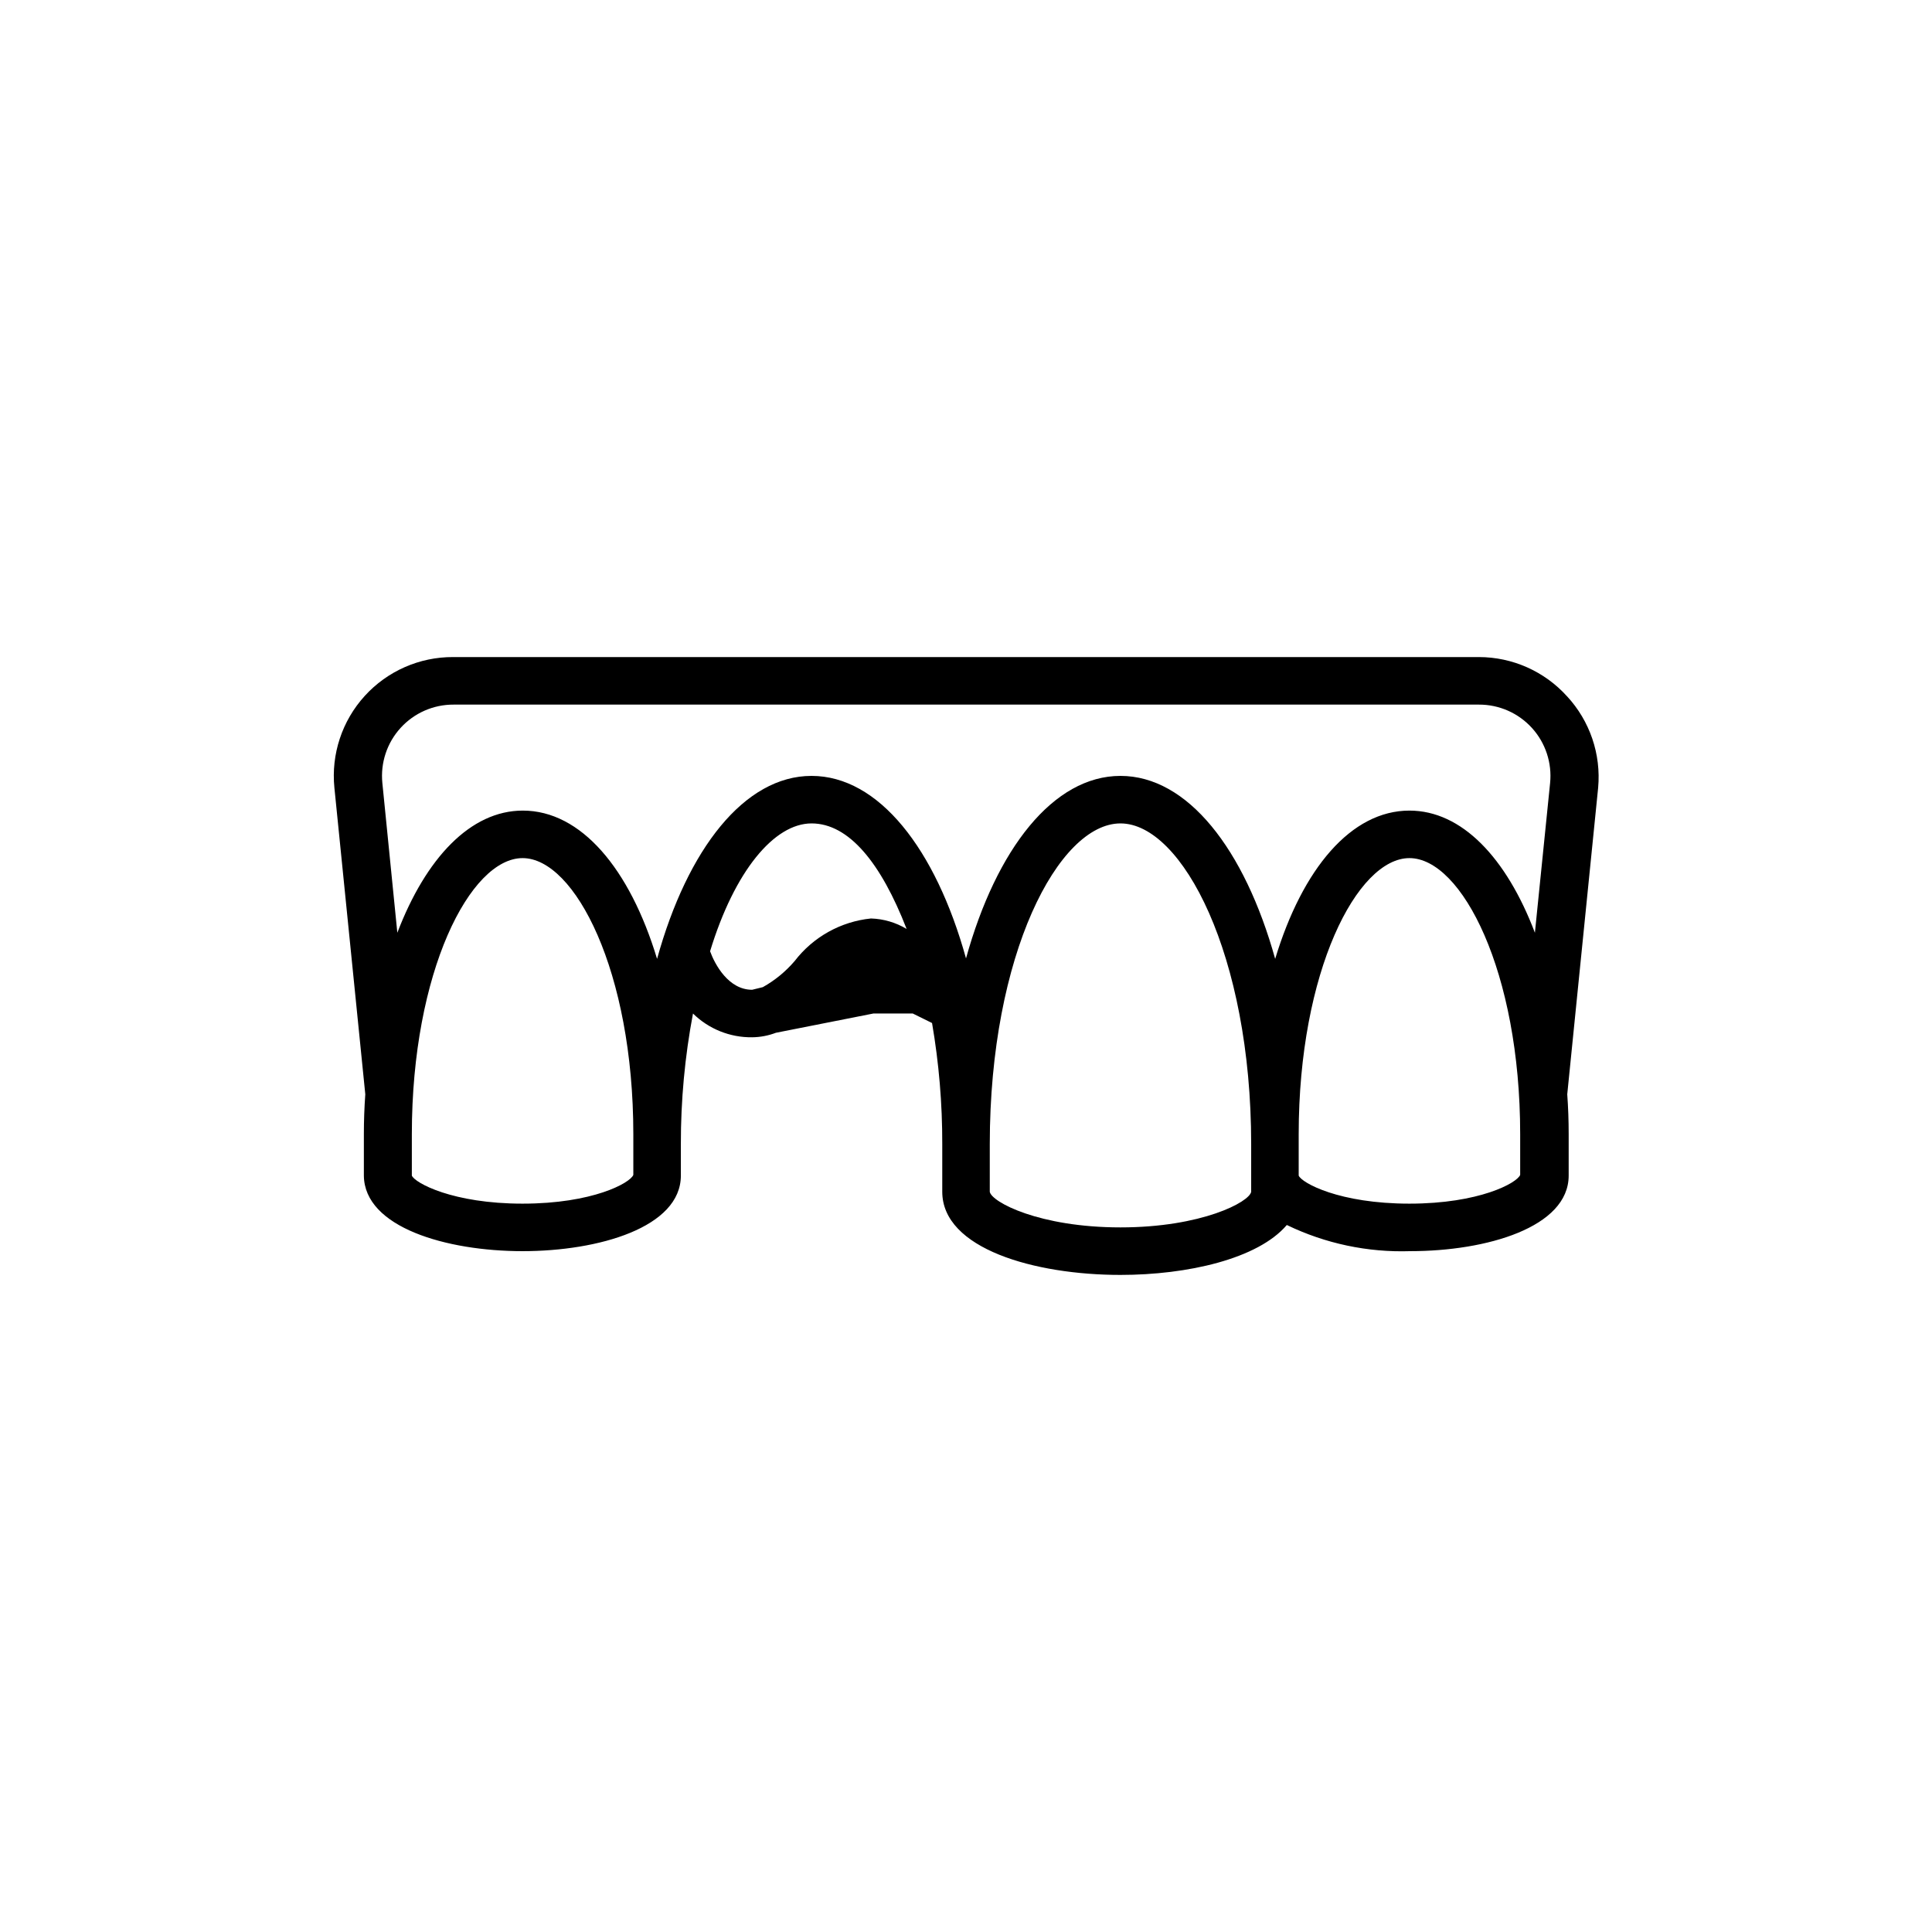
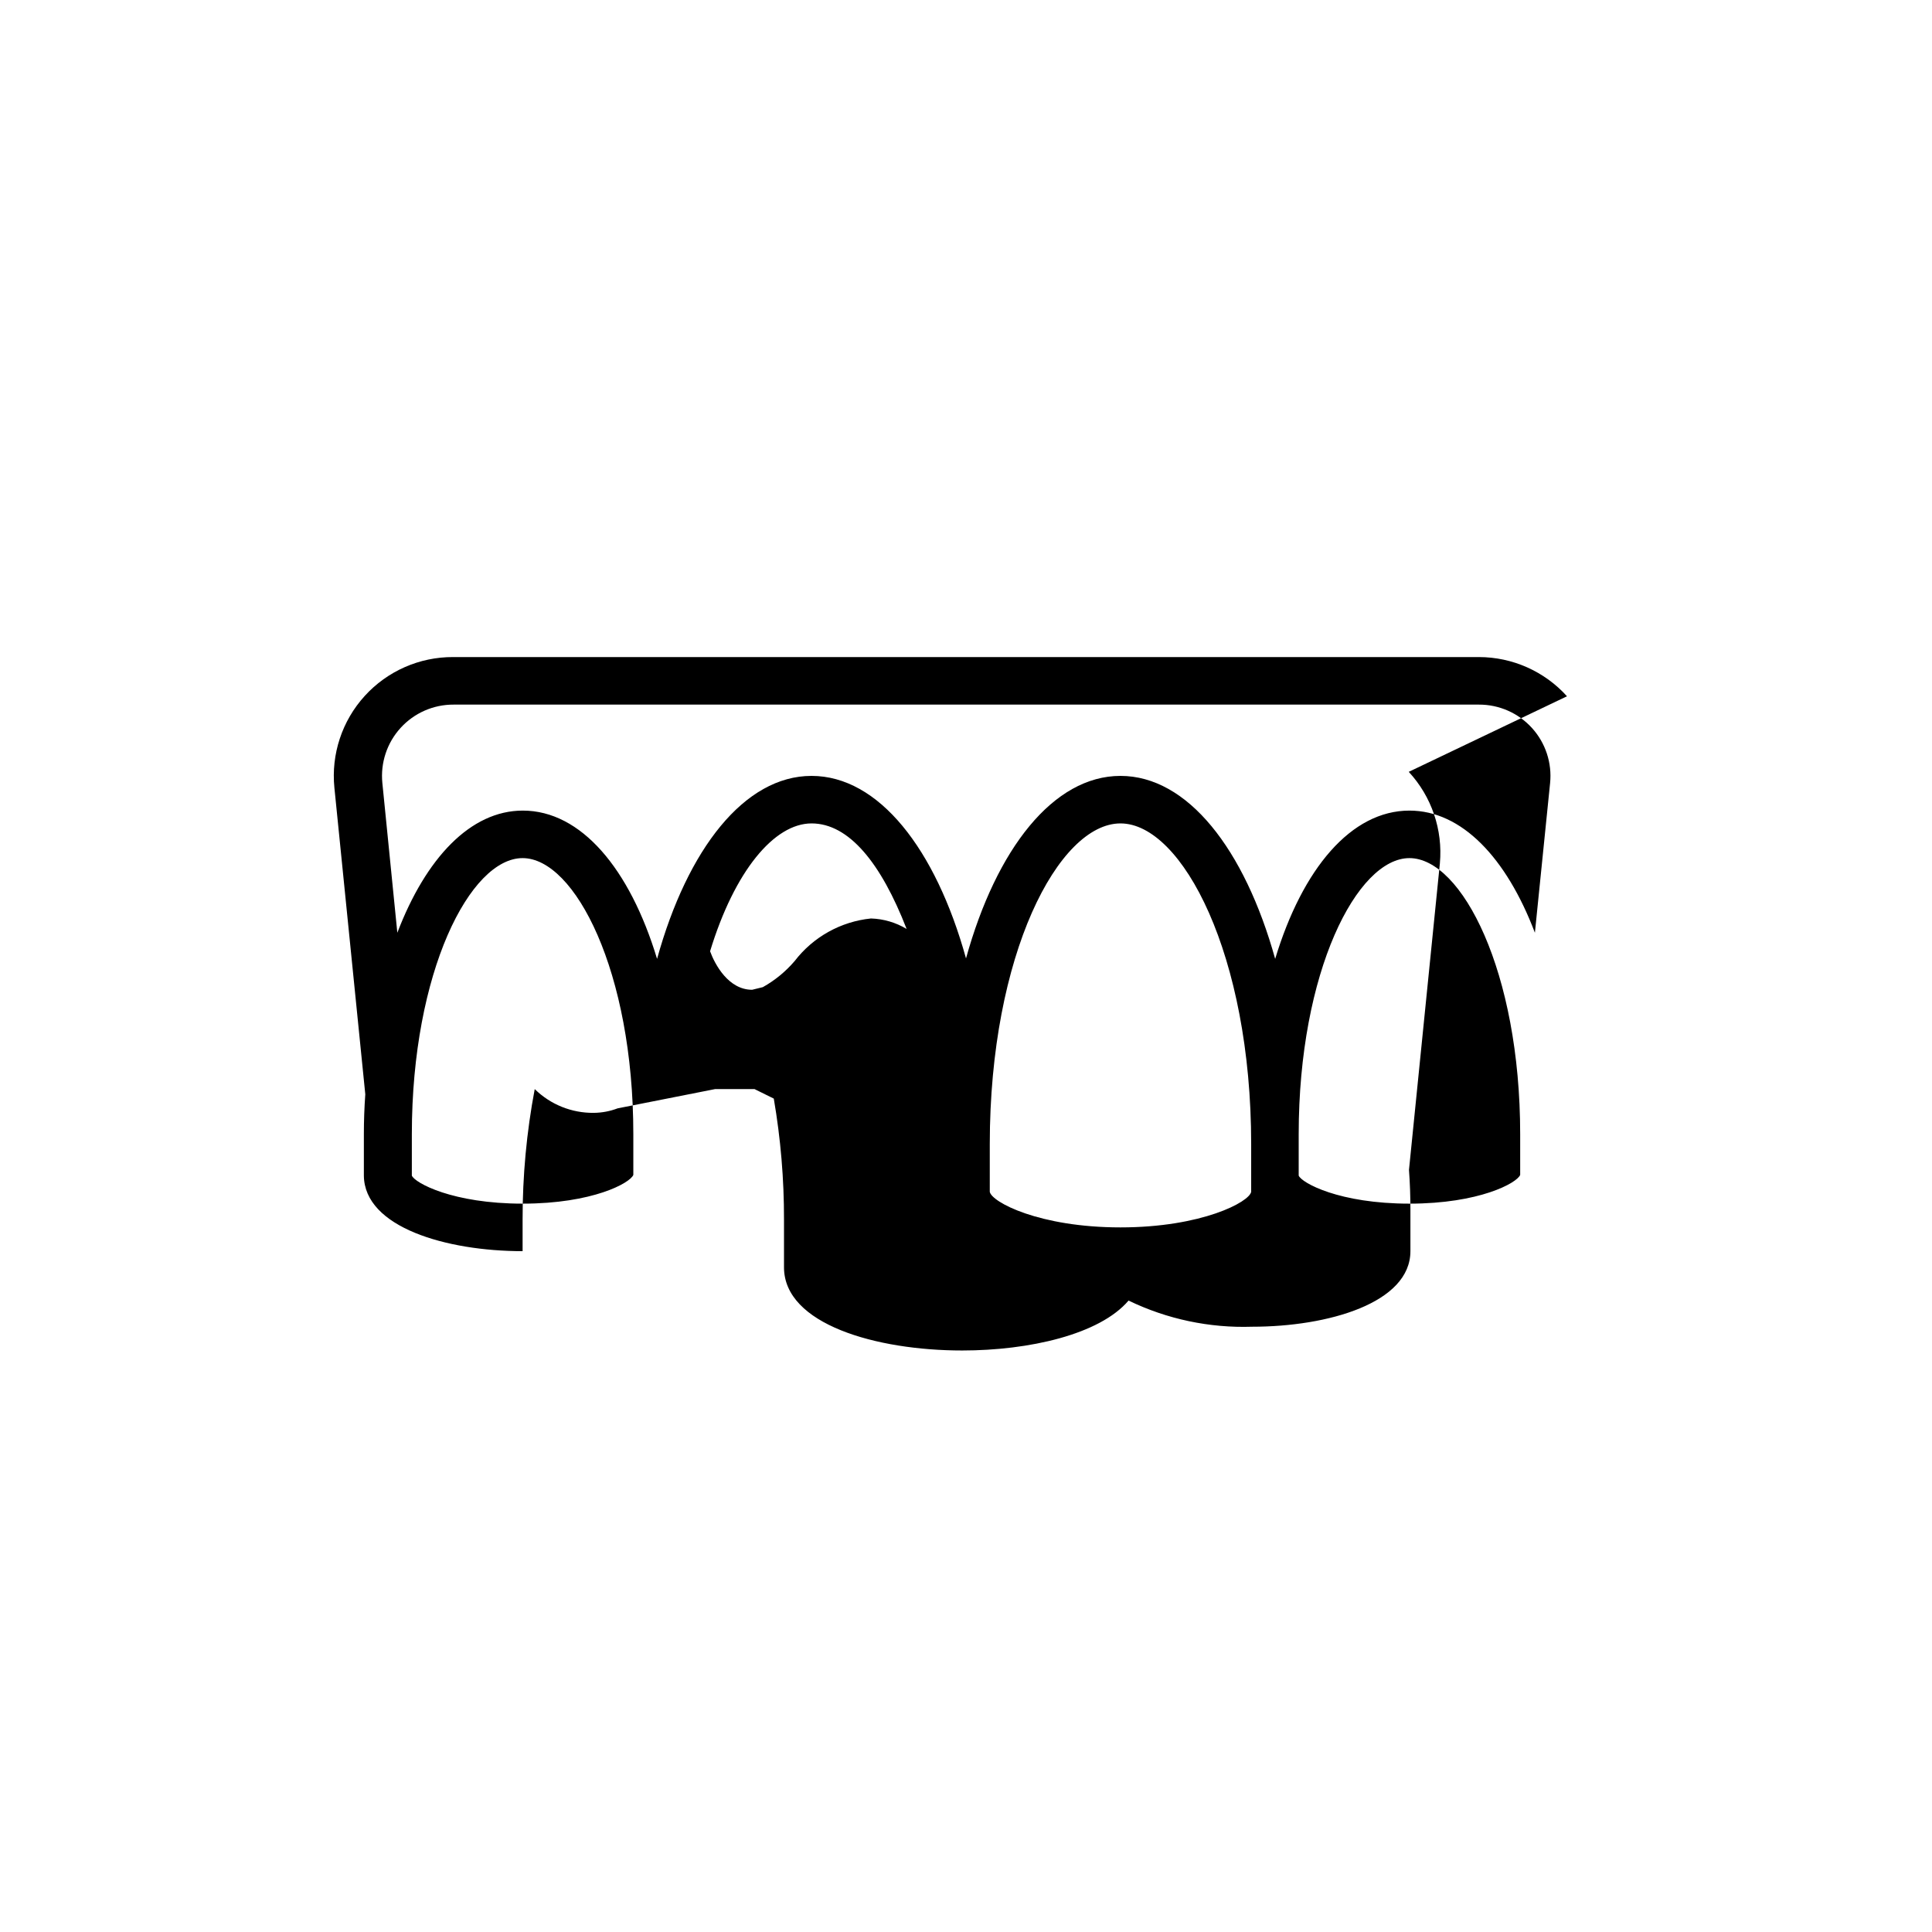
<svg xmlns="http://www.w3.org/2000/svg" fill="#000000" width="800px" height="800px" version="1.1" viewBox="144 144 512 512">
-   <path d="m559.27 328.52c-5.969-6.613-14.457-10.387-23.363-10.391h-271.8c-8.93-0.043-17.453 3.703-23.457 10.309-6.008 6.606-8.926 15.445-8.031 24.328l8.188 81.238c-0.25 3.484-0.379 7.012-0.379 10.578v10.957c0.125 13.734 21.914 20.031 42.066 20.031s41.941-6.297 41.941-20.027v-8.312c-0.02-11.621 1.055-23.219 3.215-34.637 4.176 4.106 9.82 6.371 15.68 6.297 2.152-0.023 4.285-0.43 6.297-1.195l25.82-5.102h10.453l5.102 2.519c1.824 10.609 2.731 21.355 2.707 32.117v12.594c0 15.113 24.496 22.043 47.23 22.043 17.695 0 36.398-4.219 44.082-13.227h0.004c10.195 4.93 21.434 7.305 32.75 6.93 20.152 0 41.941-6.297 41.941-20.027v-10.957c0-3.609-0.125-7.137-0.379-10.578l8.188-81.238v-0.004c0.809-8.887-2.188-17.695-8.25-24.246zm-276.78 134.46c-18.516 0-28.527-5.481-29.348-7.43v-10.961c0-43.141 15.492-73.18 29.348-73.18s29.348 30.039 29.348 73.18v10.77c-0.82 2.141-10.77 7.621-29.348 7.621zm92.324-75.574c-8.004 0.816-15.316 4.894-20.215 11.273-2.383 2.789-5.238 5.137-8.441 6.926l-2.832 0.695c-6.297 0-9.887-6.738-11.148-10.203 6.488-21.285 17.004-33.883 26.891-33.883s18.391 10.453 25.191 27.961v0.004c-2.859-1.715-6.113-2.668-9.445-2.773zm100.76 68.141v4.281c-0.441 2.707-13.098 9.445-34.637 9.445-21.539 0-34.195-6.738-34.637-9.445v-12.594c0-50.383 18.262-85.02 34.637-85.02s34.637 34.891 34.637 85.02zm41.941 7.434c-18.578 0-28.527-5.481-29.348-7.43v-10.961c0-43.141 15.492-73.18 29.348-73.18s29.348 30.039 29.348 73.18v10.77c-0.82 2.141-10.832 7.621-29.348 7.621zm33.25-71.793c-7.559-19.902-19.398-32.371-33.25-32.371-15.43 0-28.34 15.367-35.582 39.297-8.125-29.156-23.238-48.492-40.996-48.492-17.758 0-32.875 19.27-40.934 48.367-8.062-29.098-23.176-48.367-40.938-48.367-17.758 0-32.871 19.336-40.934 48.492-7.242-23.93-20.152-39.297-35.582-39.297-13.855 0-25.695 12.594-33.25 32.371l-3.969-39.676c-0.535-5.328 1.215-10.637 4.82-14.598 3.602-3.965 8.719-6.211 14.074-6.184h271.68c5.356-0.027 10.469 2.219 14.074 6.184 3.602 3.961 5.352 9.27 4.816 14.598z" />
+   <path d="m559.27 328.52c-5.969-6.613-14.457-10.387-23.363-10.391h-271.8c-8.93-0.043-17.453 3.703-23.457 10.309-6.008 6.606-8.926 15.445-8.031 24.328l8.188 81.238c-0.25 3.484-0.379 7.012-0.379 10.578v10.957c0.125 13.734 21.914 20.031 42.066 20.031v-8.312c-0.02-11.621 1.055-23.219 3.215-34.637 4.176 4.106 9.82 6.371 15.68 6.297 2.152-0.023 4.285-0.43 6.297-1.195l25.82-5.102h10.453l5.102 2.519c1.824 10.609 2.731 21.355 2.707 32.117v12.594c0 15.113 24.496 22.043 47.23 22.043 17.695 0 36.398-4.219 44.082-13.227h0.004c10.195 4.93 21.434 7.305 32.75 6.93 20.152 0 41.941-6.297 41.941-20.027v-10.957c0-3.609-0.125-7.137-0.379-10.578l8.188-81.238v-0.004c0.809-8.887-2.188-17.695-8.25-24.246zm-276.78 134.46c-18.516 0-28.527-5.481-29.348-7.43v-10.961c0-43.141 15.492-73.18 29.348-73.18s29.348 30.039 29.348 73.18v10.77c-0.82 2.141-10.77 7.621-29.348 7.621zm92.324-75.574c-8.004 0.816-15.316 4.894-20.215 11.273-2.383 2.789-5.238 5.137-8.441 6.926l-2.832 0.695c-6.297 0-9.887-6.738-11.148-10.203 6.488-21.285 17.004-33.883 26.891-33.883s18.391 10.453 25.191 27.961v0.004c-2.859-1.715-6.113-2.668-9.445-2.773zm100.76 68.141v4.281c-0.441 2.707-13.098 9.445-34.637 9.445-21.539 0-34.195-6.738-34.637-9.445v-12.594c0-50.383 18.262-85.02 34.637-85.02s34.637 34.891 34.637 85.02zm41.941 7.434c-18.578 0-28.527-5.481-29.348-7.43v-10.961c0-43.141 15.492-73.18 29.348-73.18s29.348 30.039 29.348 73.18v10.77c-0.82 2.141-10.832 7.621-29.348 7.621zm33.25-71.793c-7.559-19.902-19.398-32.371-33.25-32.371-15.43 0-28.34 15.367-35.582 39.297-8.125-29.156-23.238-48.492-40.996-48.492-17.758 0-32.875 19.27-40.934 48.367-8.062-29.098-23.176-48.367-40.938-48.367-17.758 0-32.871 19.336-40.934 48.492-7.242-23.93-20.152-39.297-35.582-39.297-13.855 0-25.695 12.594-33.25 32.371l-3.969-39.676c-0.535-5.328 1.215-10.637 4.82-14.598 3.602-3.965 8.719-6.211 14.074-6.184h271.68c5.356-0.027 10.469 2.219 14.074 6.184 3.602 3.961 5.352 9.27 4.816 14.598z" />
</svg>